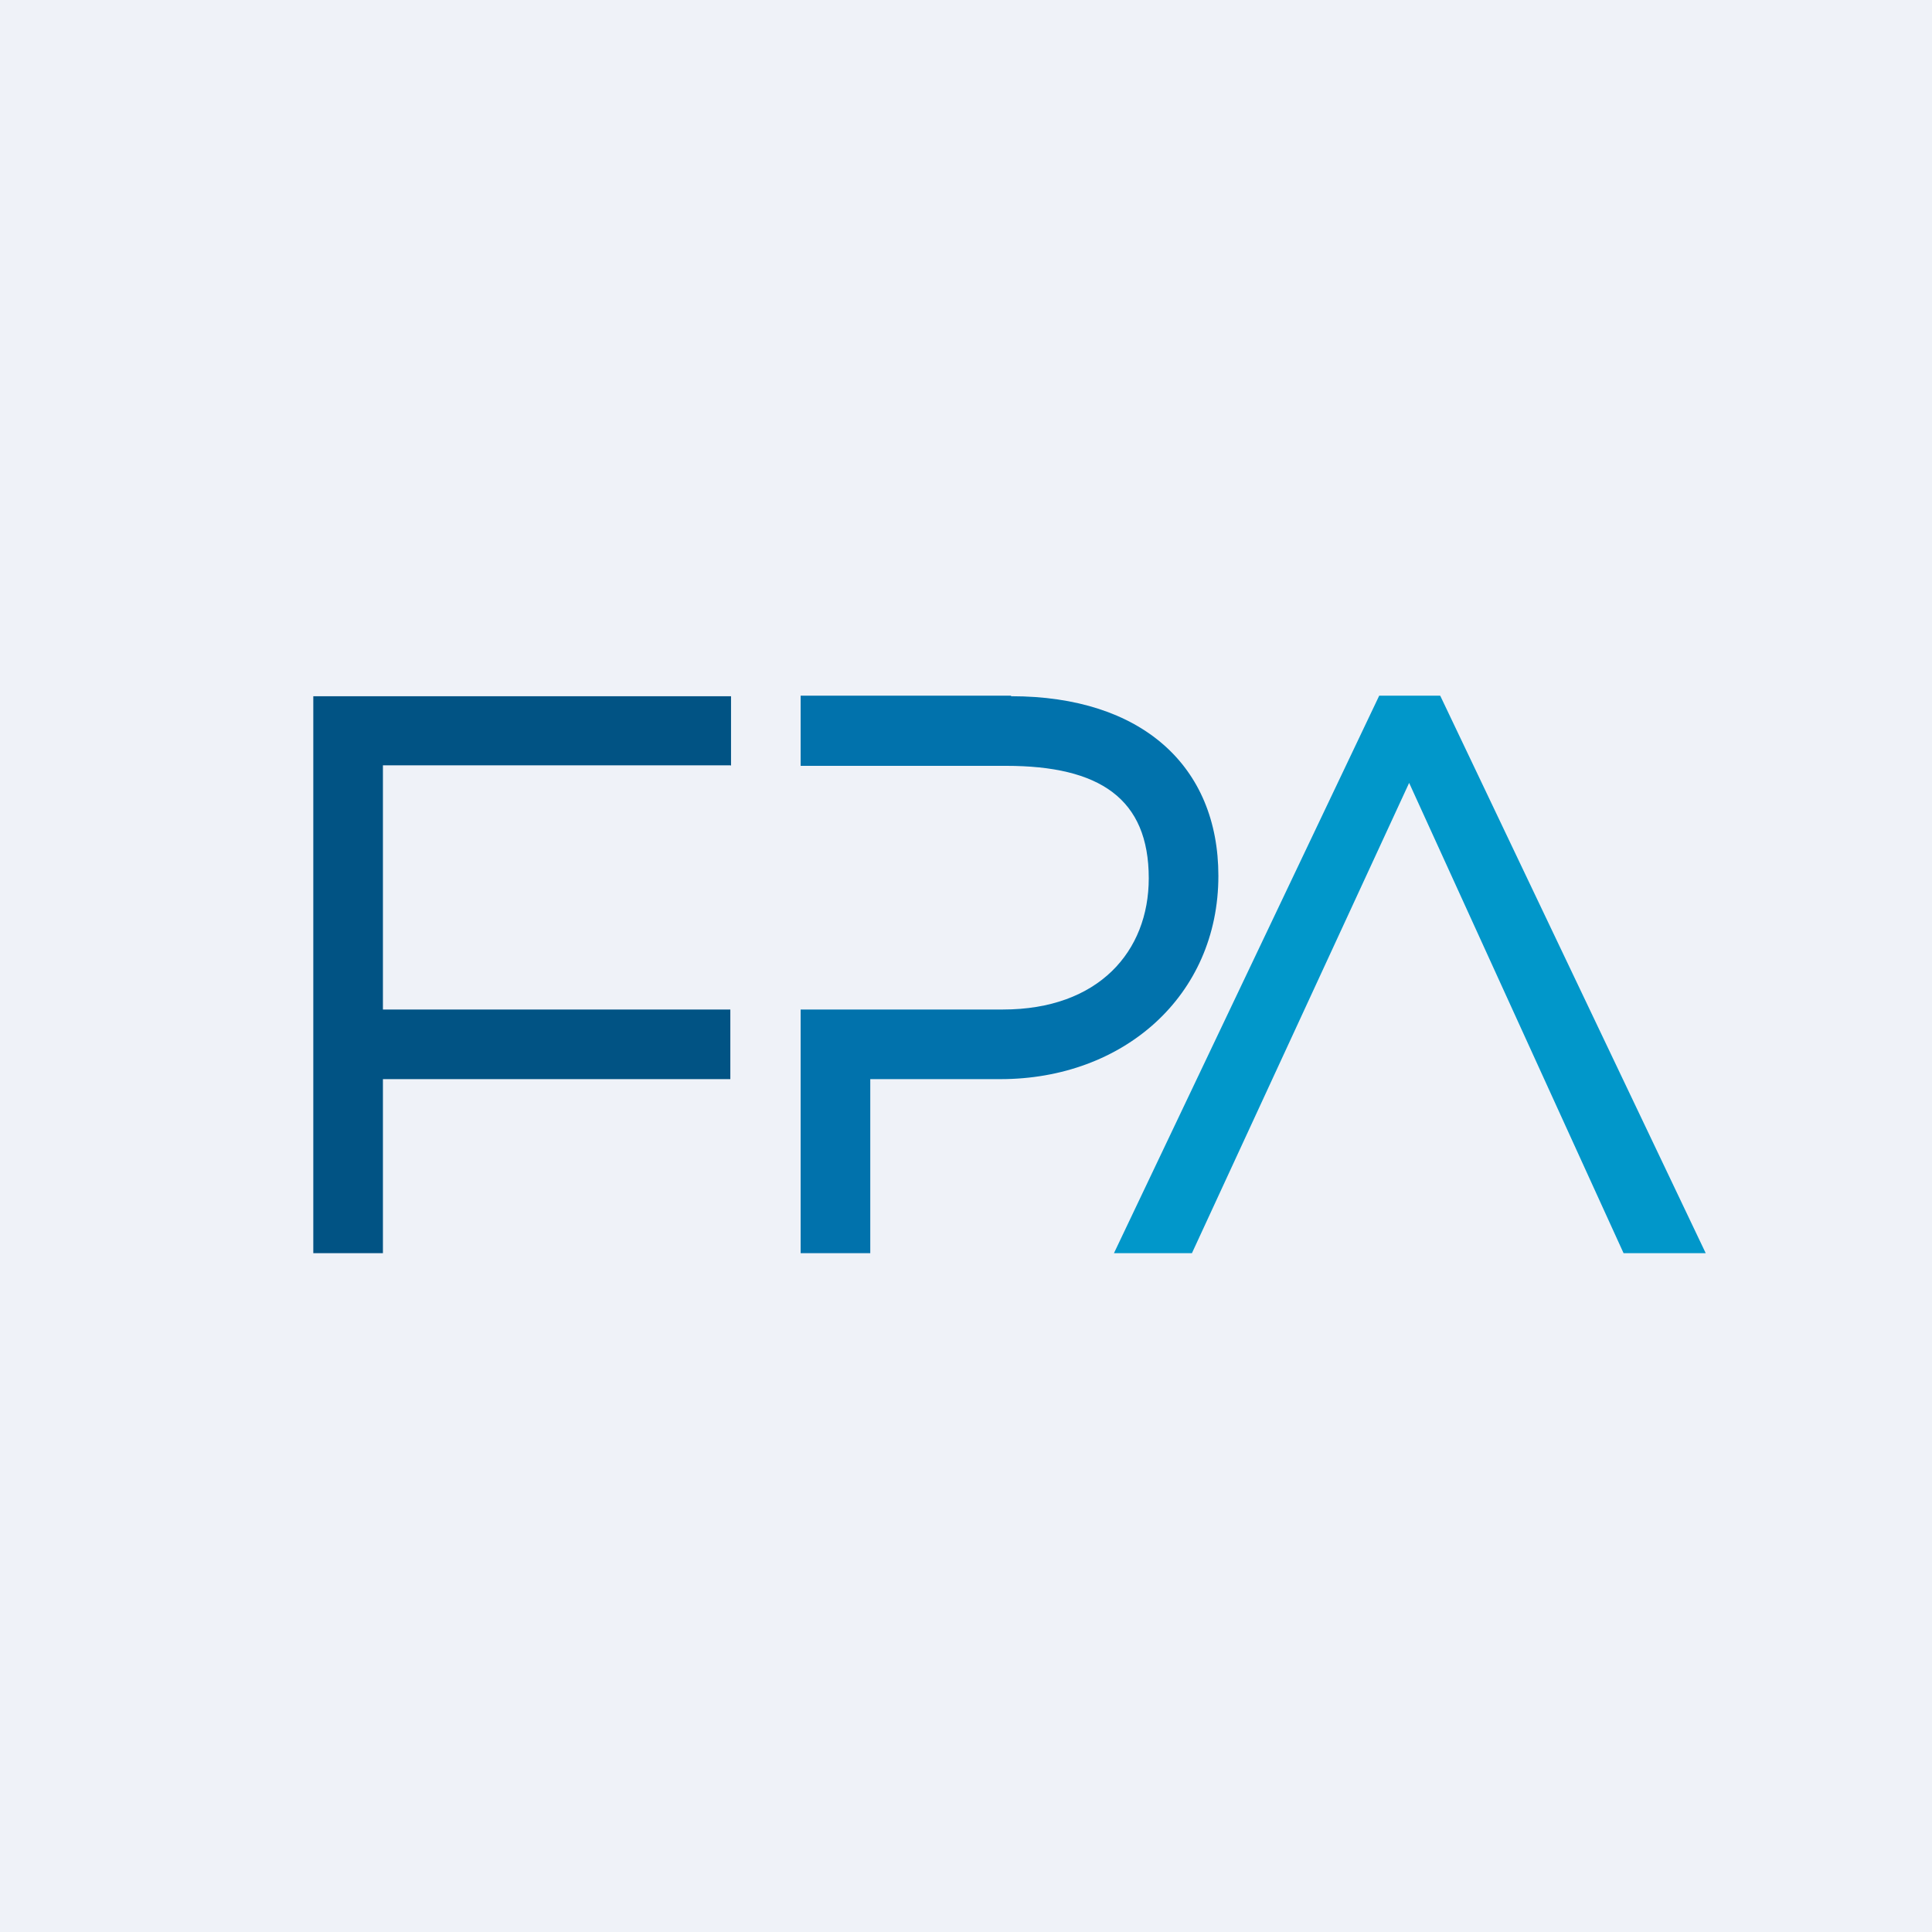
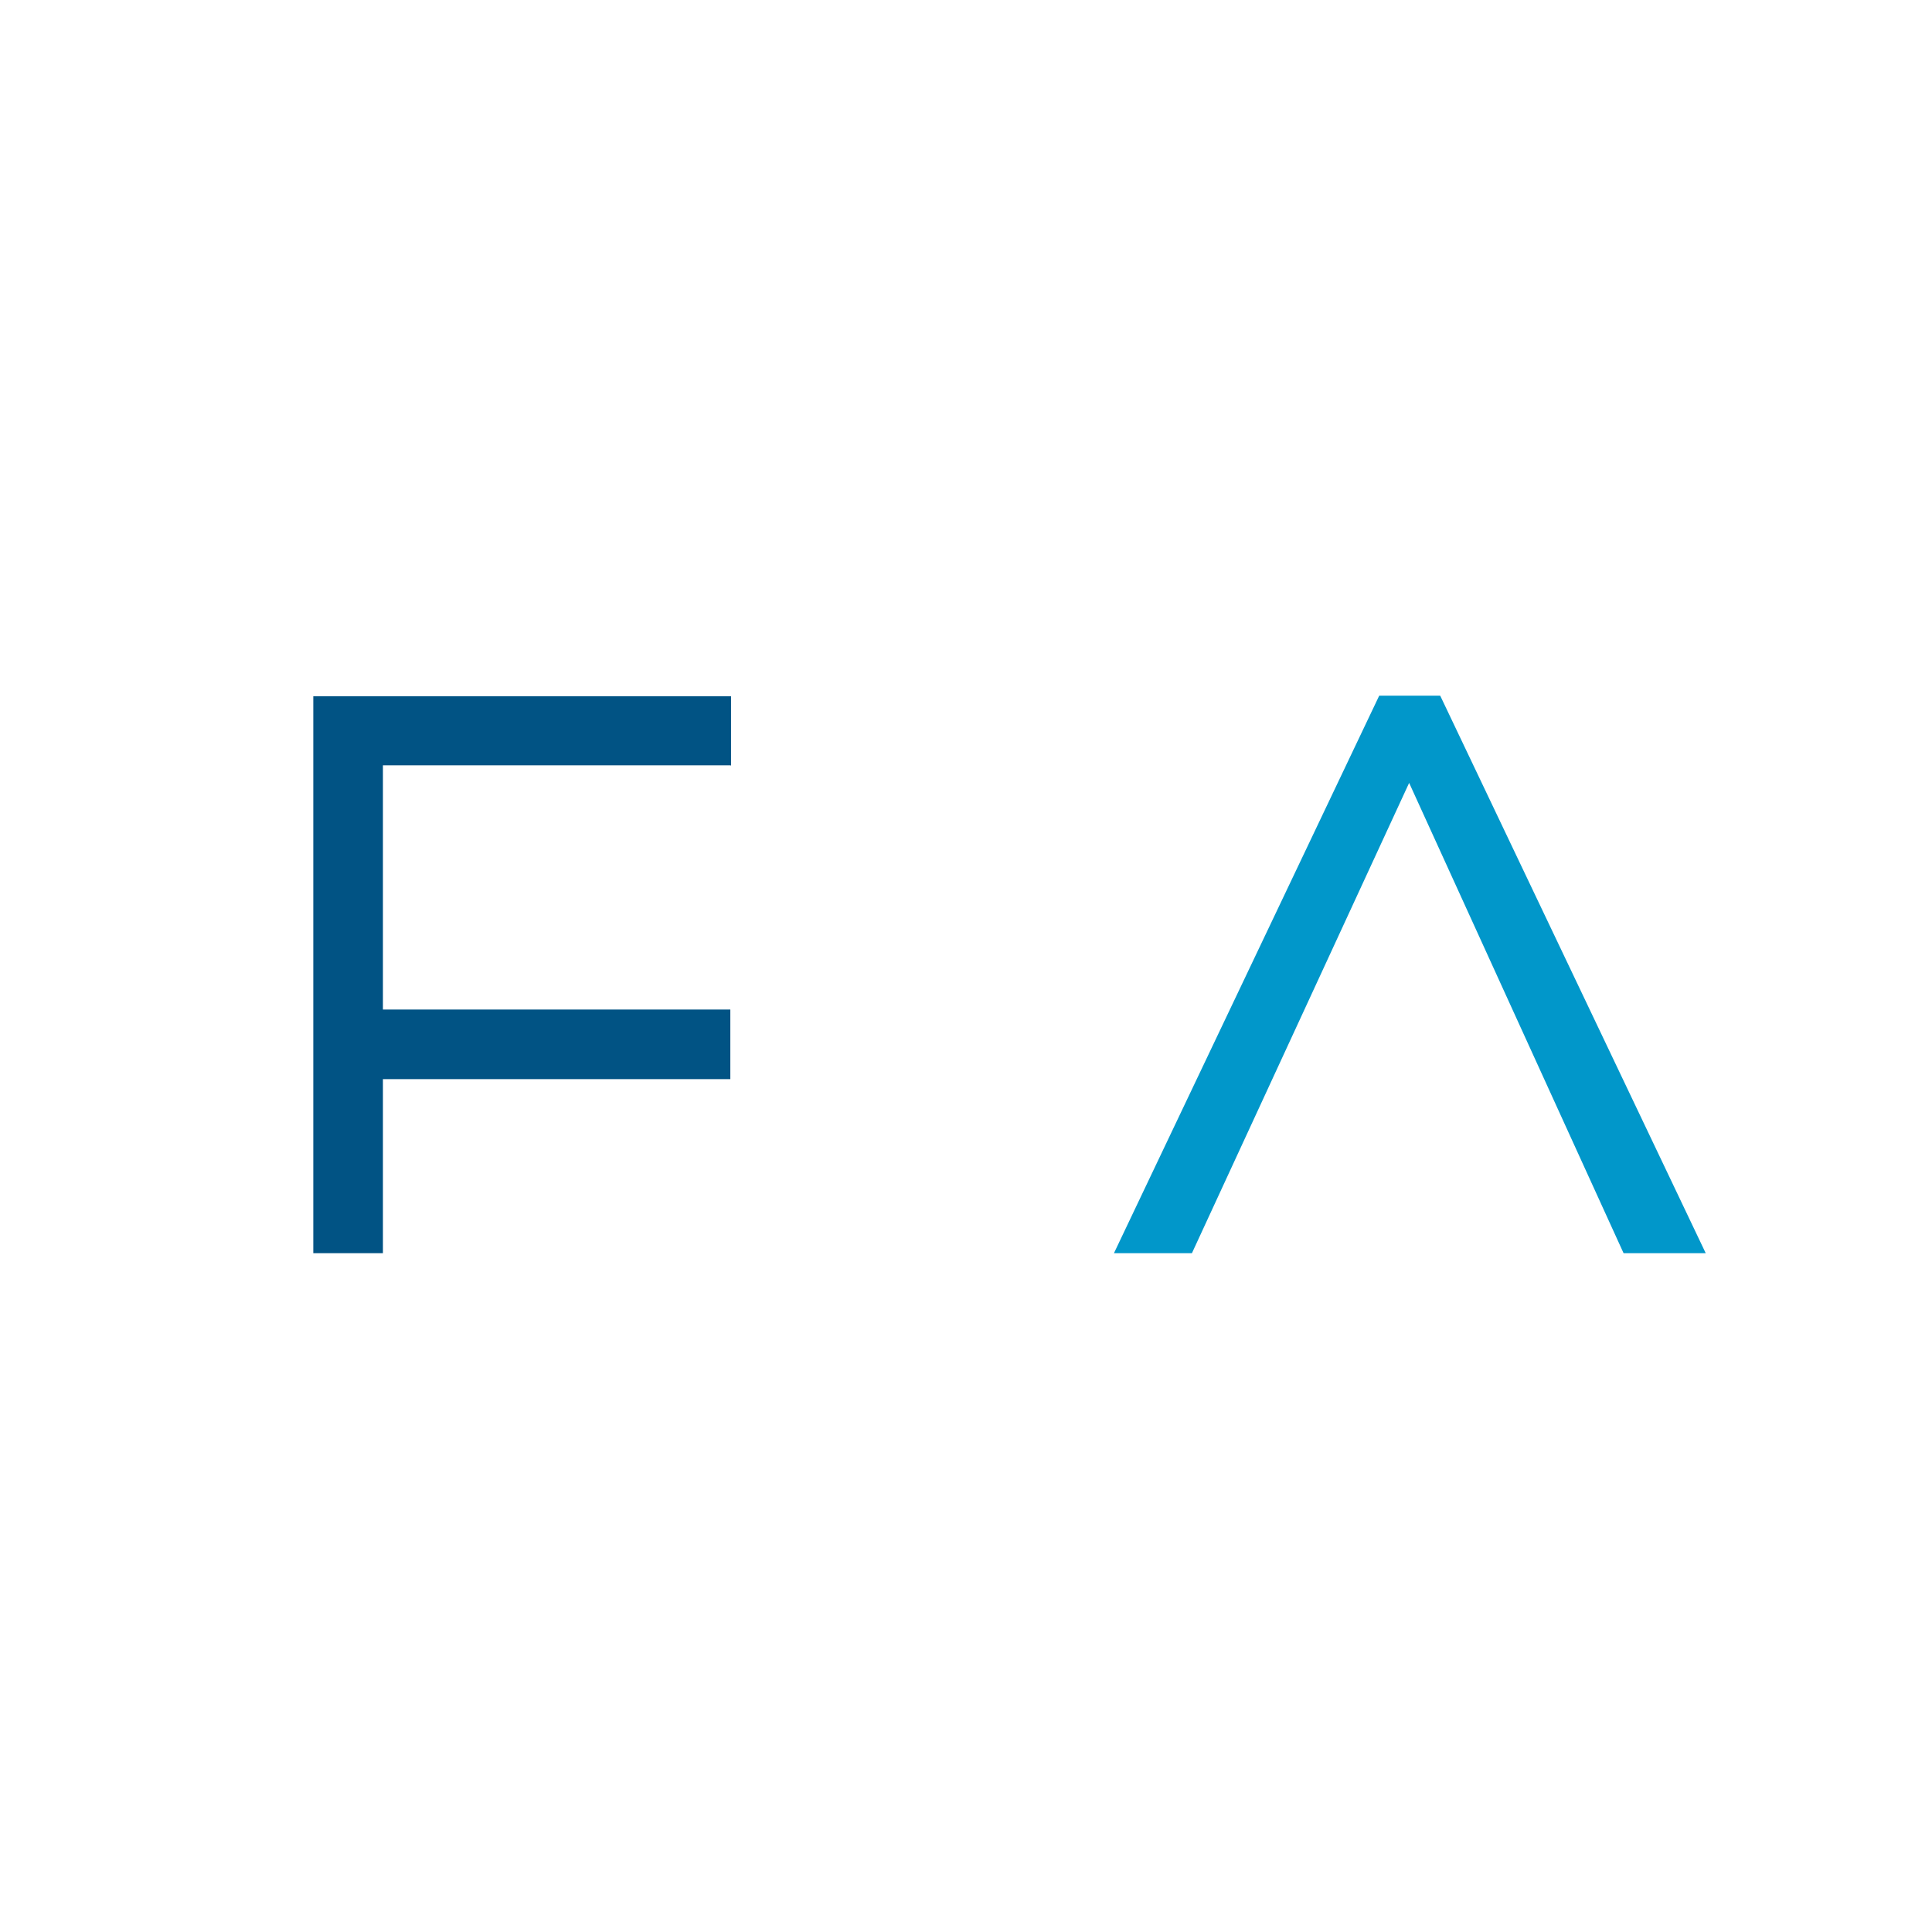
<svg xmlns="http://www.w3.org/2000/svg" viewBox="0 0 55.5 55.5">
-   <path d="M 0,0 H 55.5 V 55.5 H 0 Z" fill="rgb(239, 242, 248)" />
+   <path d="M 0,0 H 55.5 H 0 Z" fill="rgb(239, 242, 248)" />
  <path d="M 20.99,21.985 H 11 V 29 H 20.98 V 31 H 11 V 36 H 9 V 20 H 21 V 22 Z" fill="rgb(1, 83, 132)" />
  <path d="M 41.37,19.985 H 39.62 L 32,36 H 34.24 L 40.48,22.49 L 46.64,36 H 49 L 41.38,20 Z" fill="rgb(1, 151, 202)" />
-   <path d="M 29.04,19.985 H 23 V 22 H 28.9 C 31.59,22 33,22.94 33,25.23 C 33,27.33 31.56,29 28.81,29 H 23 V 36 H 25 V 31 H 28.74 C 32.27,31 35,28.61 35,25.16 C 35,22.01 32.8,20 29.05,20 Z" fill="rgb(1, 114, 172)" />
</svg>